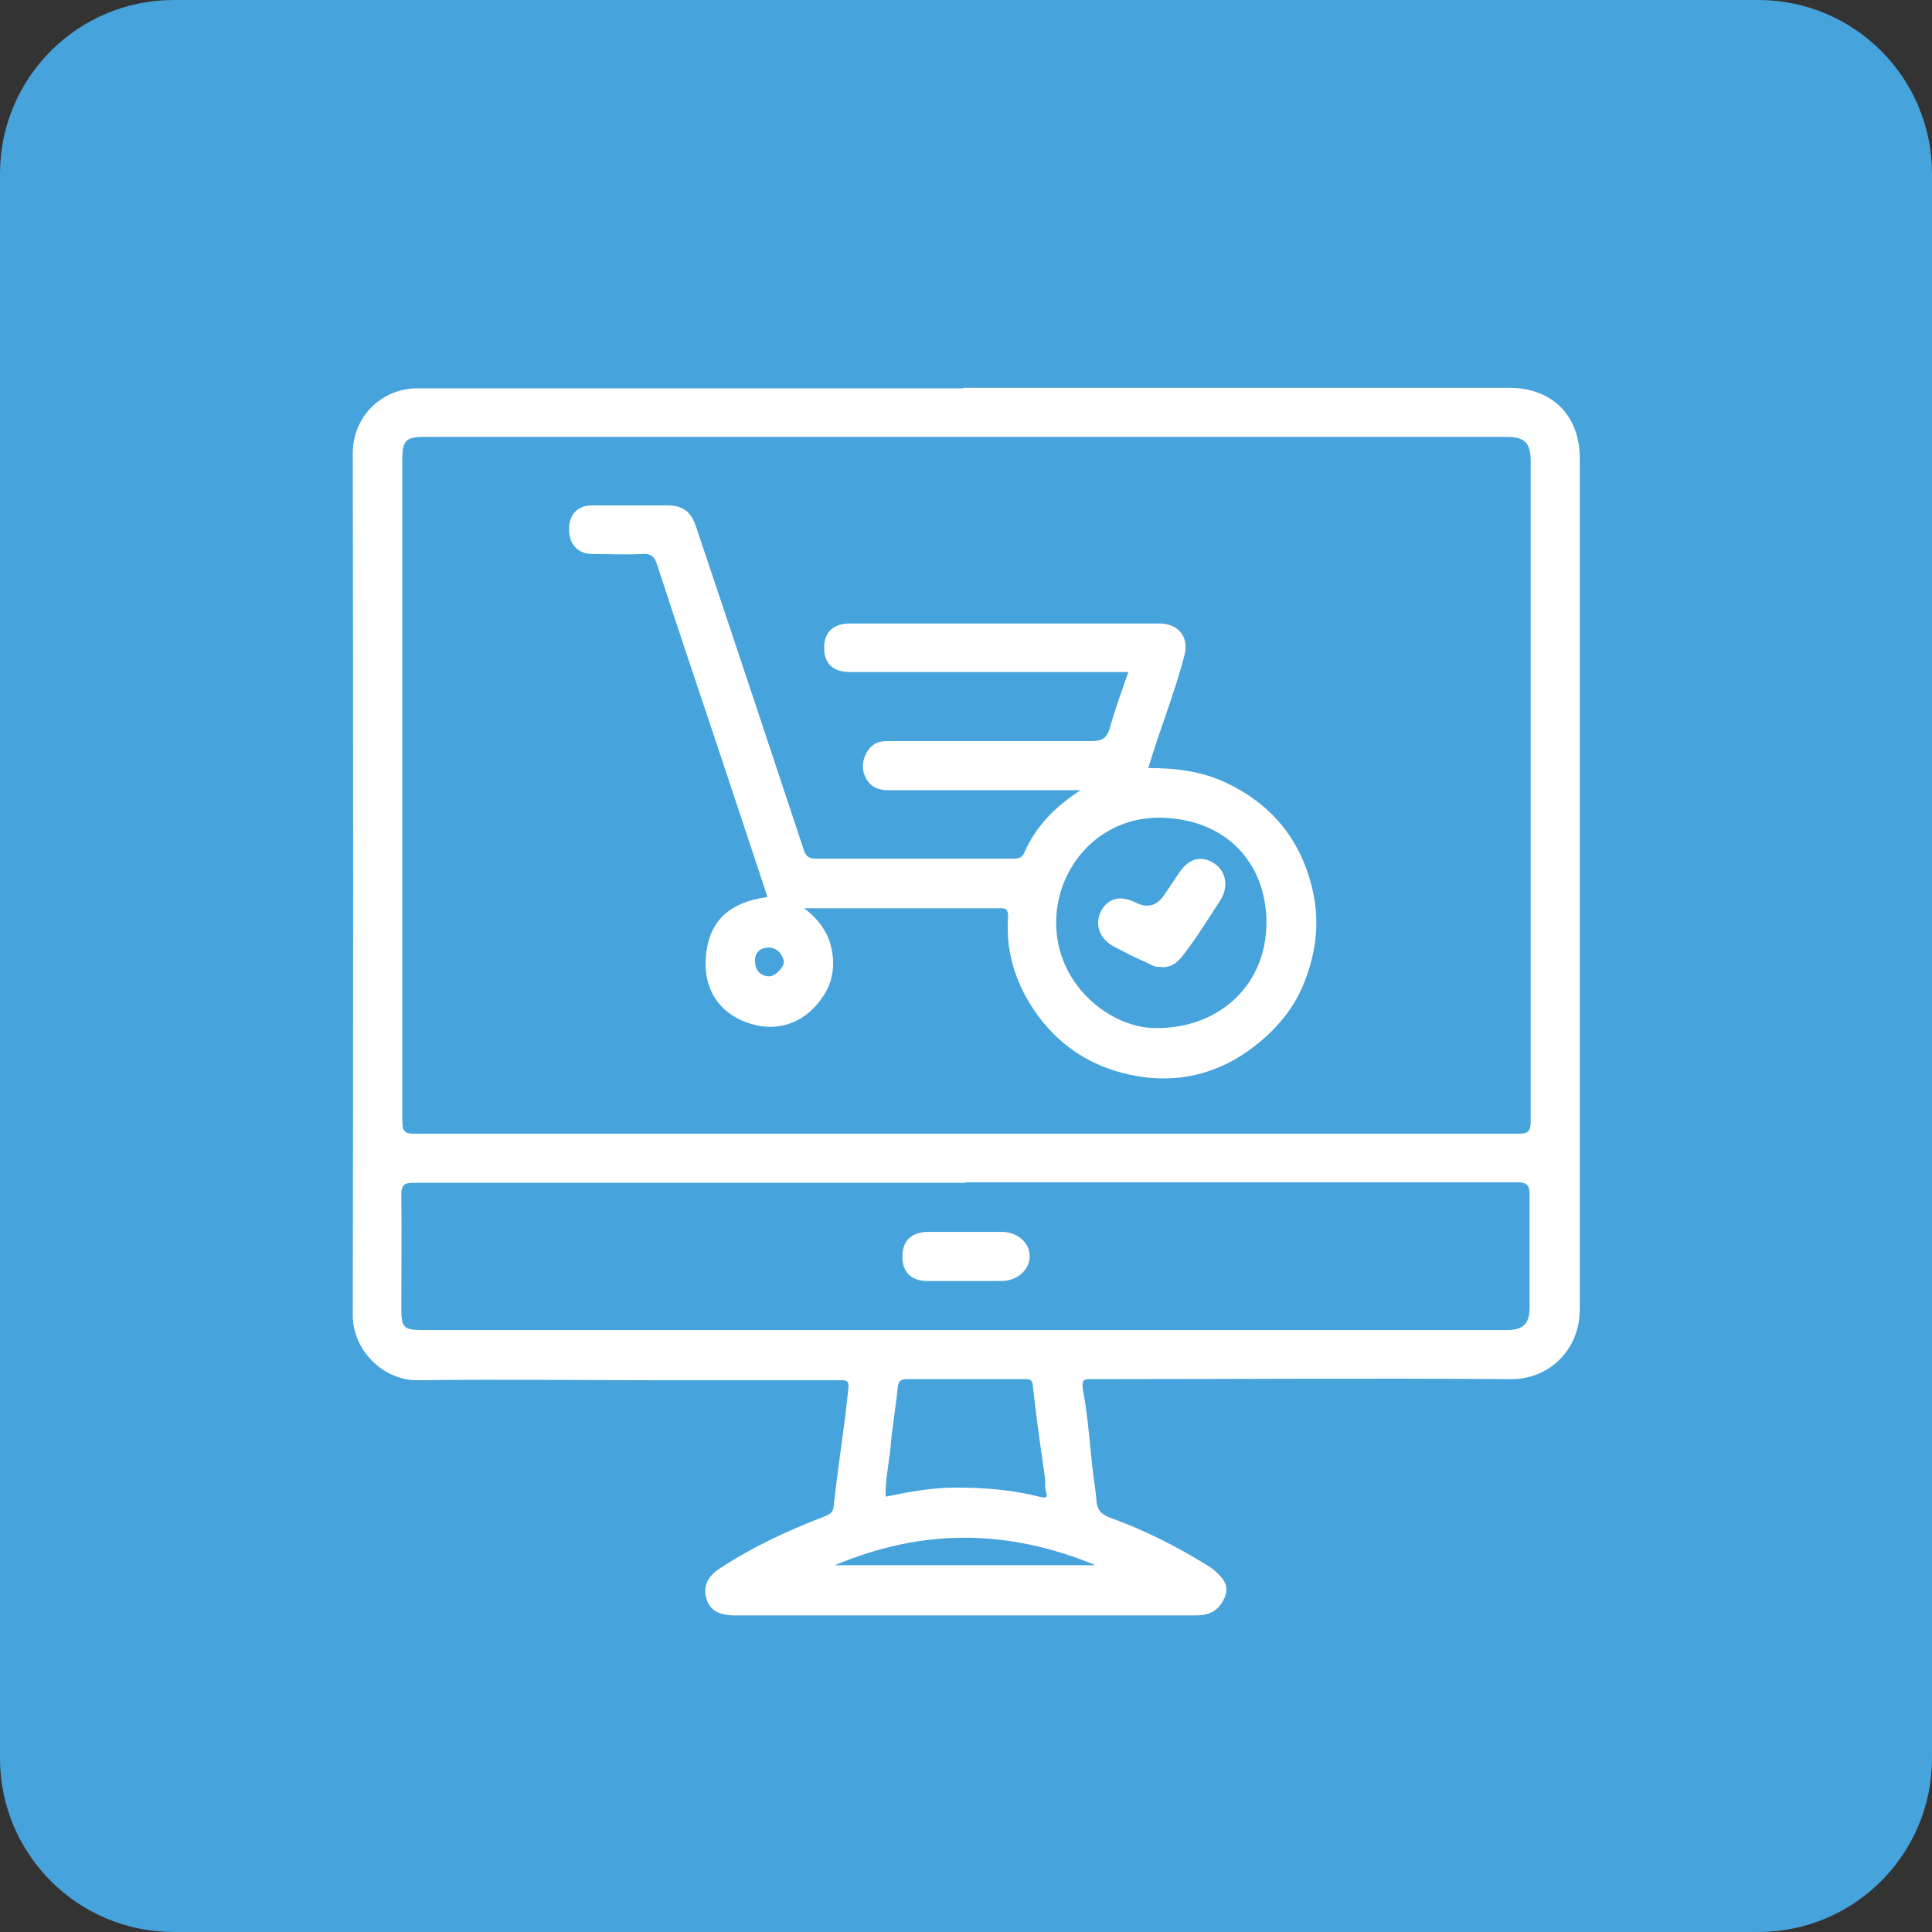
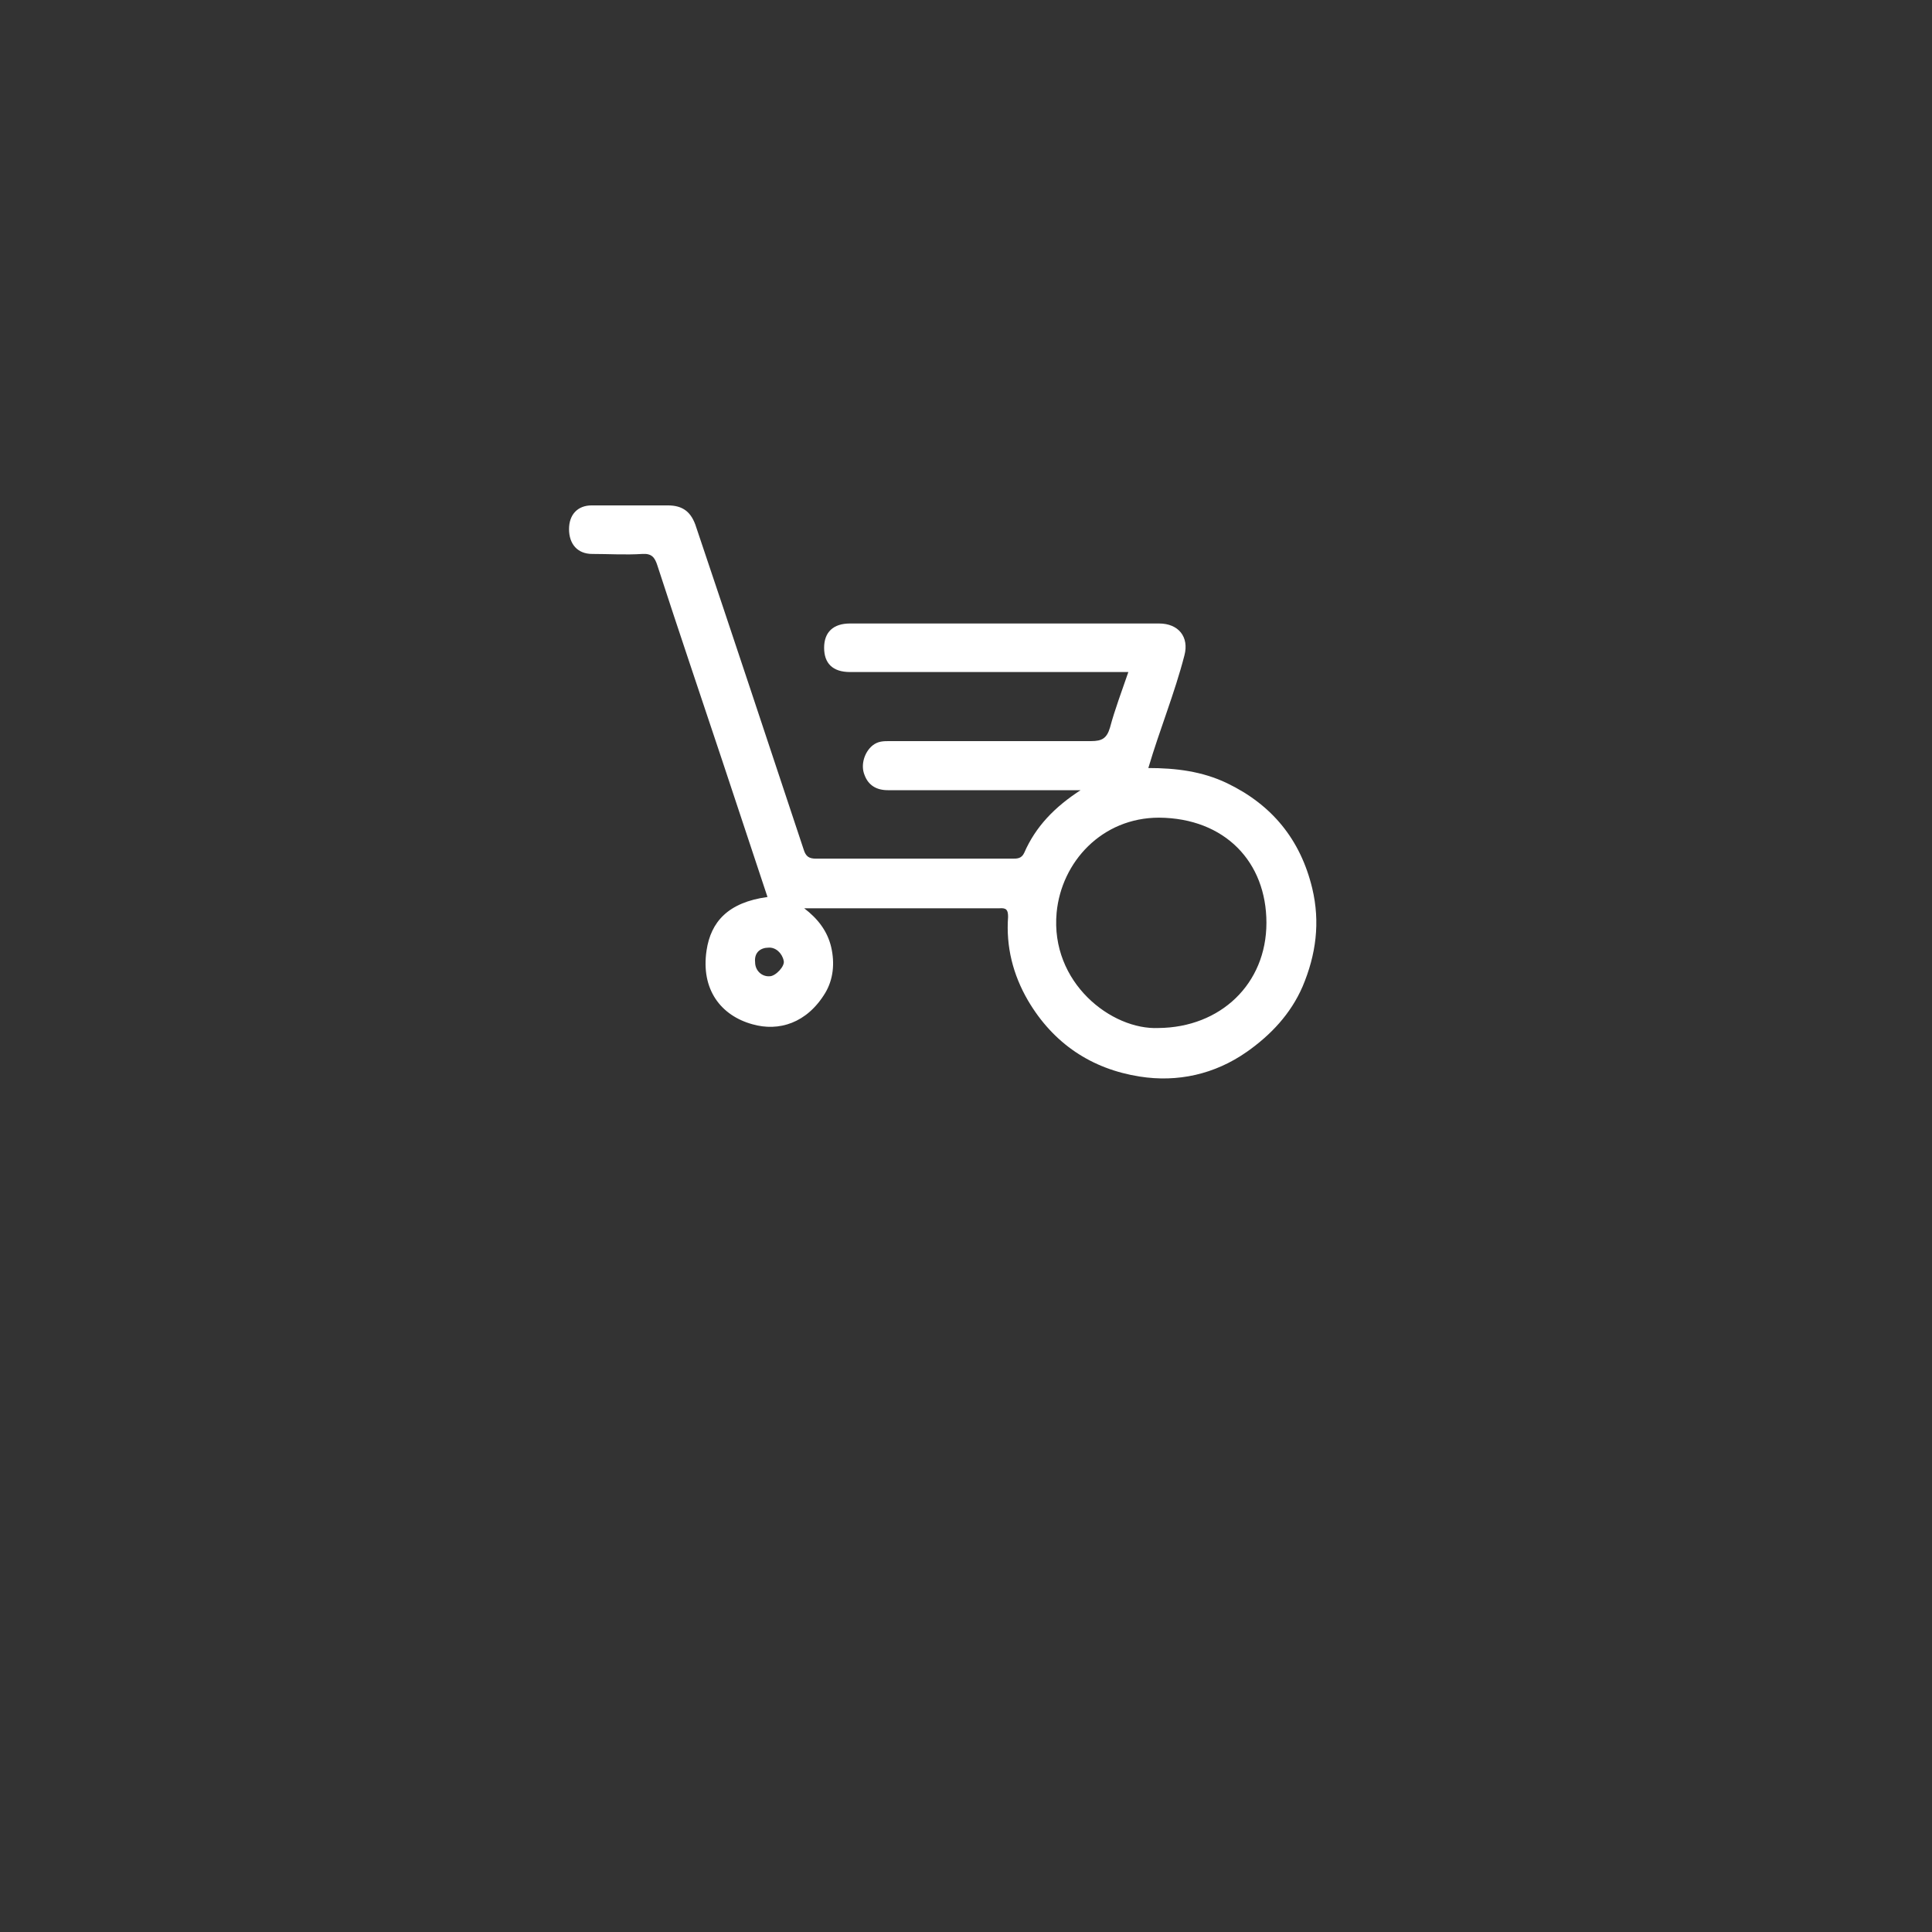
<svg xmlns="http://www.w3.org/2000/svg" width="32" height="32" viewBox="0 0 32 32" fill="none">
  <rect x="0" y="0" width="32" height="32" fill="#333333" stroke="none" />
-   <path d="M29.123 0H2.877C1.288 0 0 1.288 0 2.877V29.123C0 30.712 1.288 32 2.877 32H29.123C30.712 32 32 30.712 32 29.123V2.877C32 1.288 30.712 0 29.123 0Z" fill="#46A3DB" />
-   <path d="M15.955 6.423C18.966 6.423 21.985 6.423 24.996 6.423C25.738 6.423 26.166 6.915 26.166 7.585C26.166 12.284 26.166 16.983 26.166 21.682C26.166 22.37 25.648 22.852 25.014 22.843C22.709 22.825 20.413 22.843 18.108 22.843C17.974 22.843 17.903 22.825 17.939 23.031C18.028 23.513 18.055 24.005 18.117 24.496C18.135 24.621 18.153 24.746 18.162 24.871C18.171 24.987 18.224 25.076 18.367 25.13C18.939 25.336 19.475 25.604 19.993 25.925C20.029 25.952 20.074 25.97 20.109 26.006C20.252 26.131 20.377 26.265 20.279 26.47C20.19 26.667 20.047 26.756 19.815 26.756C17.26 26.756 14.705 26.756 12.159 26.756C11.908 26.756 11.757 26.667 11.703 26.488C11.64 26.274 11.712 26.113 11.935 25.97C12.48 25.613 13.061 25.345 13.668 25.112C13.784 25.068 13.802 25.023 13.811 24.916C13.856 24.523 13.909 24.13 13.963 23.736C13.999 23.486 14.026 23.236 14.053 22.986C14.07 22.843 13.972 22.861 13.892 22.861C12.927 22.861 11.971 22.861 11.006 22.861C9.639 22.861 8.272 22.843 6.906 22.861C6.343 22.861 5.843 22.361 5.843 21.789C5.851 17.027 5.851 12.266 5.843 7.504C5.843 6.915 6.307 6.432 6.915 6.432C9.925 6.432 12.945 6.432 15.955 6.432V6.423ZM16 18.778C19.046 18.778 22.093 18.778 25.139 18.778C25.3 18.778 25.353 18.752 25.353 18.573C25.353 14.928 25.353 11.283 25.353 7.647C25.353 7.334 25.255 7.236 24.951 7.236C18.984 7.236 13.007 7.236 7.04 7.236C6.727 7.236 6.664 7.29 6.664 7.602C6.664 11.256 6.664 14.919 6.664 18.573C6.664 18.743 6.709 18.778 6.87 18.778C9.916 18.778 12.963 18.778 16.009 18.778H16ZM16 19.591C12.954 19.591 9.907 19.591 6.861 19.591C6.7 19.591 6.647 19.618 6.647 19.797C6.655 20.422 6.647 21.038 6.647 21.664C6.647 21.994 6.682 22.03 7.013 22.03C12.989 22.03 18.975 22.03 24.951 22.03C25.228 22.03 25.335 21.932 25.335 21.646C25.335 21.038 25.335 20.431 25.335 19.815C25.335 19.636 25.309 19.582 25.112 19.582C22.075 19.582 19.029 19.582 15.991 19.582L16 19.591ZM14.66 24.791C15.053 24.71 15.437 24.639 15.83 24.639C16.295 24.639 16.759 24.674 17.215 24.791C17.251 24.791 17.367 24.844 17.331 24.728C17.295 24.63 17.322 24.541 17.304 24.451C17.233 23.951 17.161 23.459 17.108 22.959C17.099 22.852 17.063 22.843 16.974 22.843C16.322 22.843 15.678 22.843 15.026 22.843C14.901 22.843 14.874 22.888 14.865 23.013C14.839 23.299 14.785 23.593 14.758 23.879C14.74 24.183 14.66 24.478 14.669 24.791H14.66ZM13.829 25.925H18.144C16.706 25.327 15.285 25.309 13.829 25.925Z" fill="white" />
  <path d="M17.912 13.088C16.795 13.088 15.75 13.088 14.705 13.088C14.517 13.088 14.383 13.007 14.32 12.838C14.249 12.668 14.32 12.453 14.454 12.346C14.544 12.275 14.633 12.275 14.74 12.275C15.848 12.275 16.965 12.275 18.073 12.275C18.251 12.275 18.332 12.23 18.385 12.051C18.466 11.748 18.582 11.444 18.689 11.131C18.251 11.131 17.822 11.131 17.394 11.131C16.286 11.131 15.187 11.131 14.079 11.131C13.793 11.131 13.65 10.988 13.65 10.729C13.65 10.47 13.802 10.327 14.079 10.327C15.786 10.327 17.492 10.327 19.198 10.327C19.52 10.327 19.698 10.55 19.618 10.854C19.457 11.48 19.207 12.087 19.02 12.721C19.475 12.721 19.913 12.775 20.324 12.972C21.065 13.329 21.539 13.901 21.735 14.714C21.869 15.276 21.798 15.812 21.575 16.34C21.378 16.795 21.047 17.143 20.654 17.42C20.118 17.796 19.502 17.93 18.877 17.831C18.081 17.706 17.447 17.286 17.027 16.572C16.777 16.143 16.661 15.678 16.697 15.187C16.697 15.071 16.67 15.035 16.554 15.044C15.482 15.044 14.419 15.044 13.32 15.044C13.543 15.214 13.704 15.419 13.767 15.687C13.829 15.955 13.802 16.223 13.668 16.447C13.365 16.947 12.9 17.09 12.462 16.965C11.944 16.822 11.605 16.393 11.703 15.741C11.774 15.268 12.06 14.946 12.712 14.857C12.462 14.106 12.212 13.347 11.962 12.596C11.605 11.524 11.238 10.443 10.89 9.371C10.845 9.228 10.792 9.166 10.64 9.175C10.363 9.193 10.086 9.175 9.809 9.175C9.568 9.175 9.425 9.014 9.425 8.764C9.425 8.523 9.568 8.371 9.8 8.371C10.22 8.371 10.64 8.371 11.06 8.371C11.31 8.371 11.453 8.478 11.533 8.737C12.132 10.515 12.721 12.293 13.311 14.07C13.347 14.187 13.4 14.222 13.517 14.222C14.597 14.222 15.687 14.222 16.768 14.222C16.849 14.222 16.92 14.222 16.965 14.124C17.152 13.695 17.465 13.365 17.912 13.079V13.088ZM19.189 17.027C20.217 17.018 20.976 16.295 20.976 15.285C20.976 14.276 20.288 13.552 19.198 13.543C18.251 13.543 17.581 14.276 17.501 15.116C17.394 16.277 18.412 17.063 19.189 17.027ZM12.507 15.938C12.507 16.072 12.614 16.179 12.748 16.17C12.846 16.17 13.007 16 12.98 15.911C12.954 15.786 12.846 15.687 12.73 15.696C12.605 15.696 12.489 15.768 12.507 15.938Z" fill="white" />
-   <path d="M15.982 20.404C16.188 20.404 16.384 20.404 16.59 20.404C16.858 20.404 17.063 20.592 17.054 20.815C17.054 21.038 16.84 21.217 16.59 21.217C16.179 21.217 15.768 21.217 15.357 21.217C15.089 21.217 14.946 21.065 14.946 20.815C14.946 20.556 15.089 20.413 15.357 20.404C15.562 20.404 15.777 20.404 15.982 20.404Z" fill="white" />
-   <path d="M19.225 16.009C19.127 16.036 19.046 15.964 18.957 15.928C18.787 15.857 18.626 15.768 18.466 15.687C18.215 15.562 18.126 15.321 18.233 15.098C18.349 14.874 18.555 14.821 18.823 14.955C19.008 15.044 19.16 15.002 19.279 14.83C19.359 14.714 19.439 14.588 19.52 14.472C19.681 14.222 19.886 14.16 20.101 14.294C20.306 14.419 20.36 14.687 20.208 14.919C20.02 15.205 19.841 15.5 19.636 15.768C19.538 15.902 19.43 16.036 19.225 16.018V16.009Z" fill="white" />
</svg>